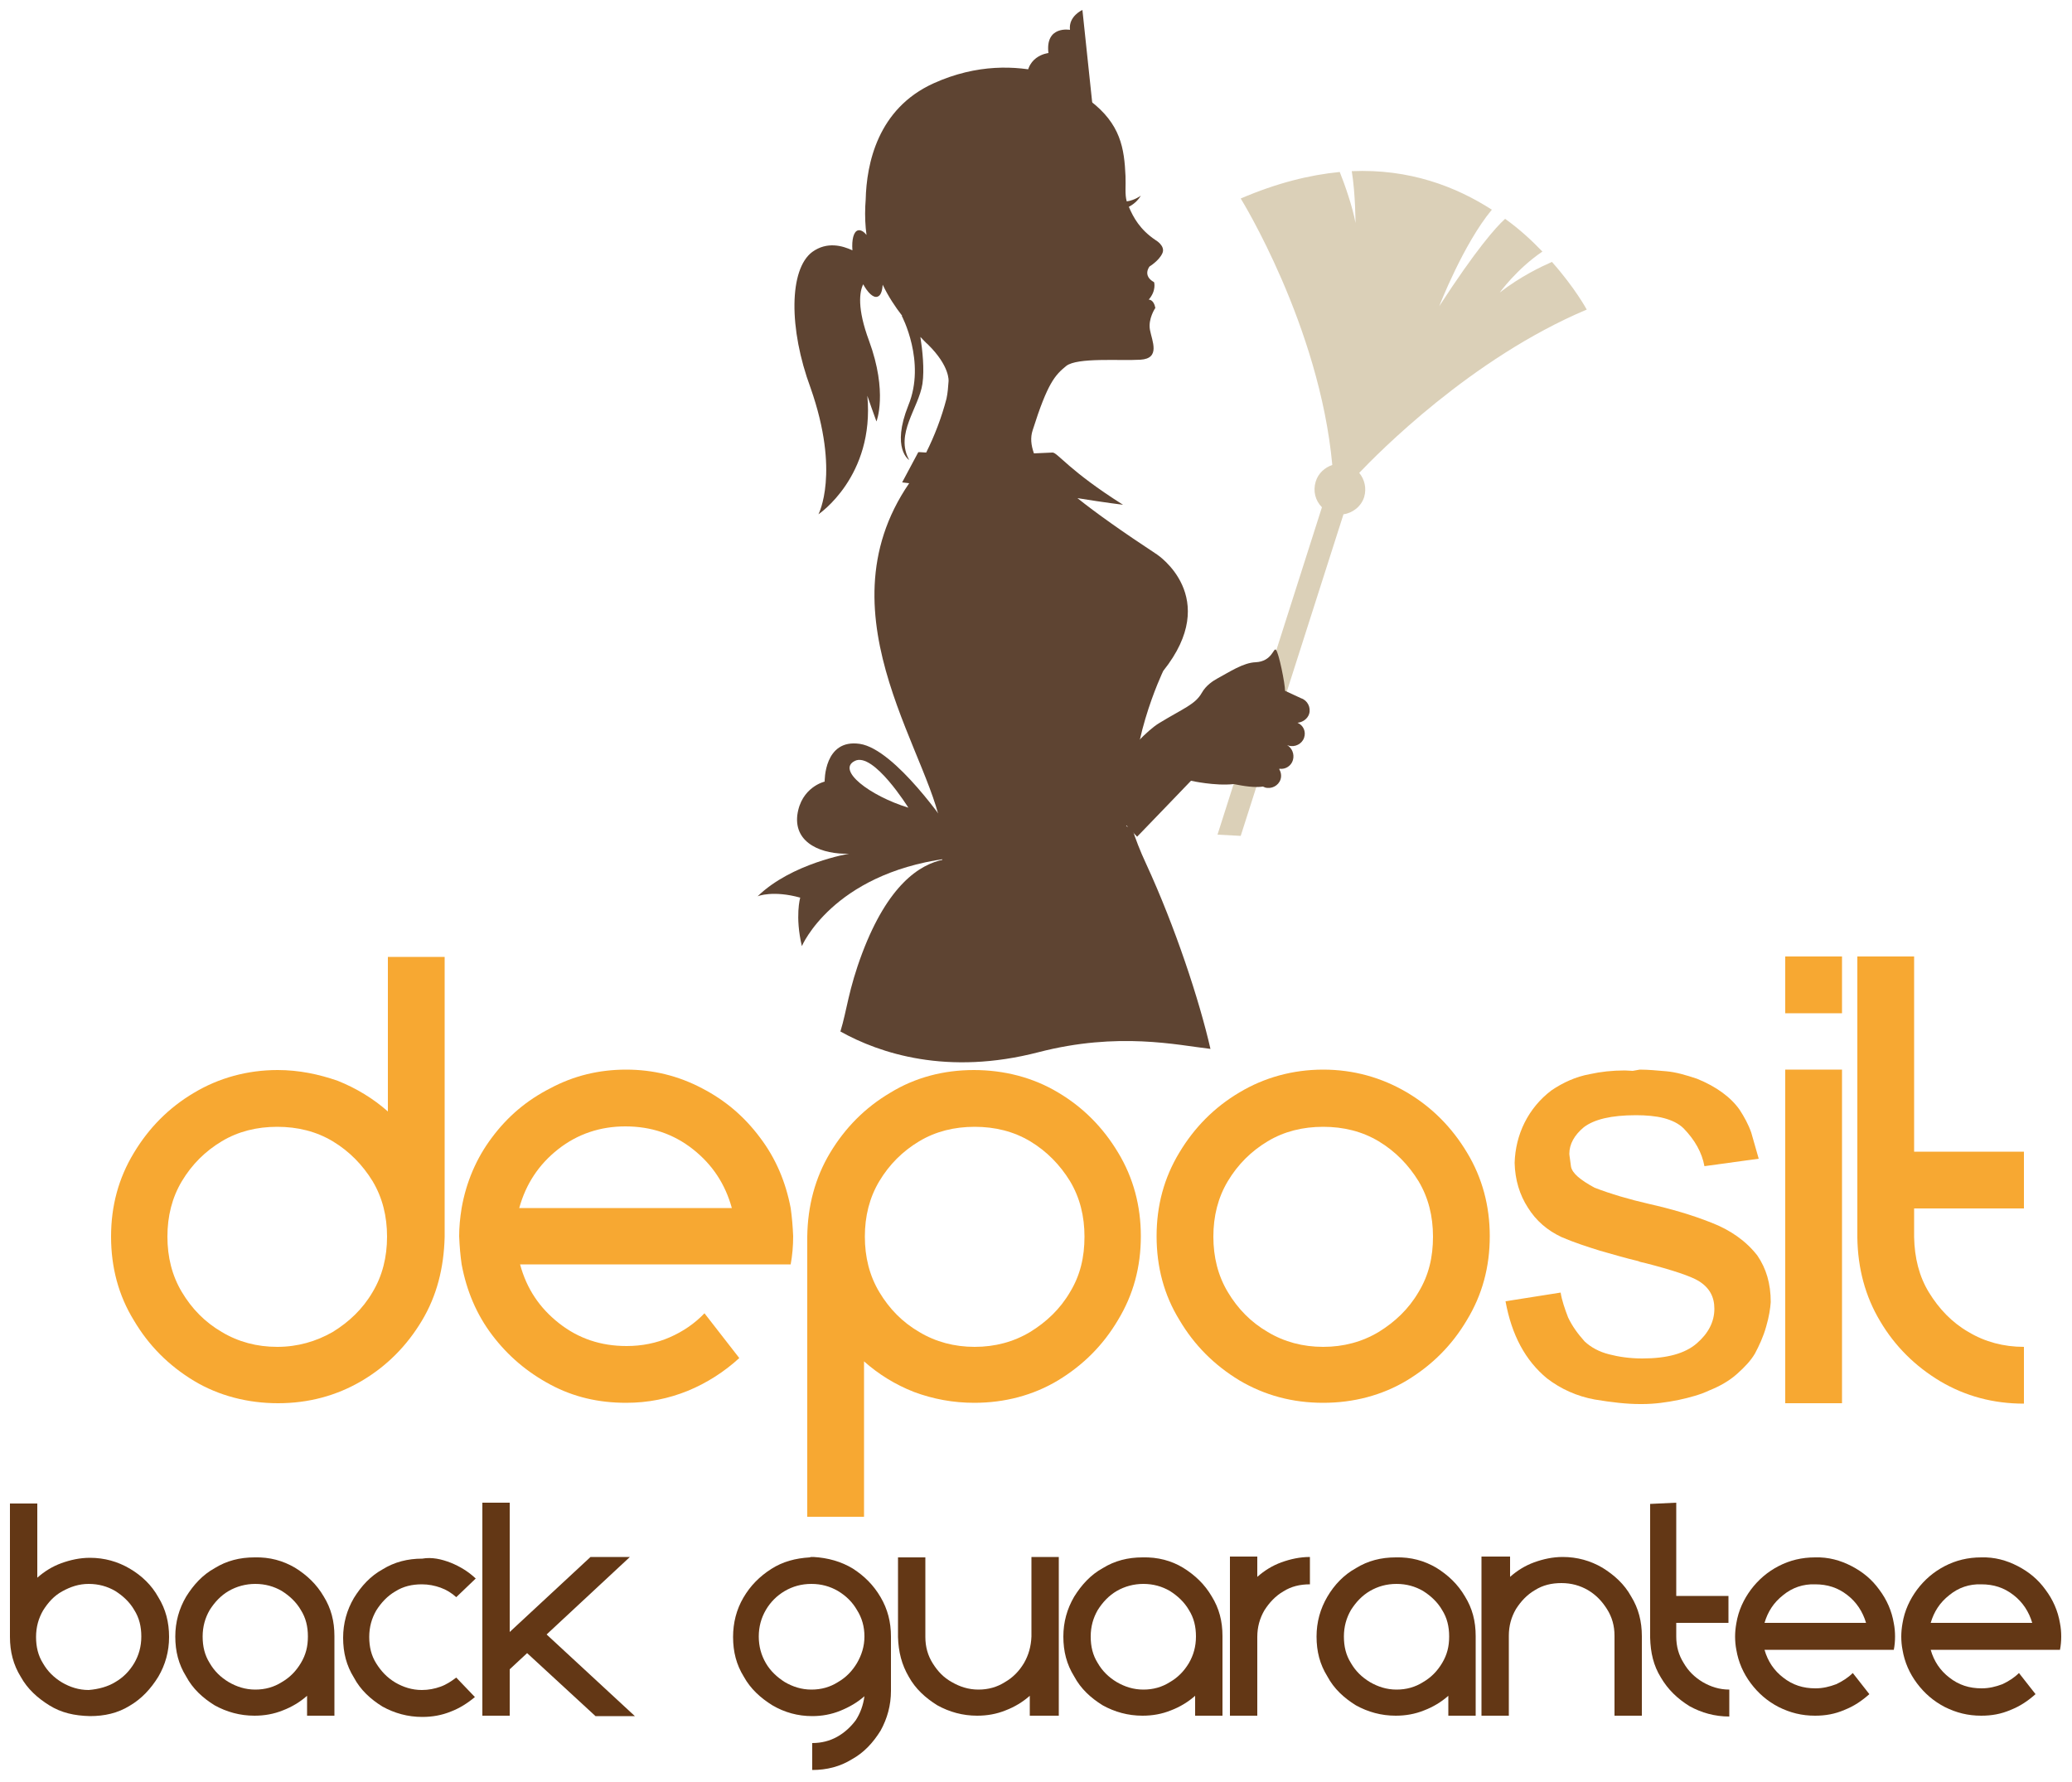
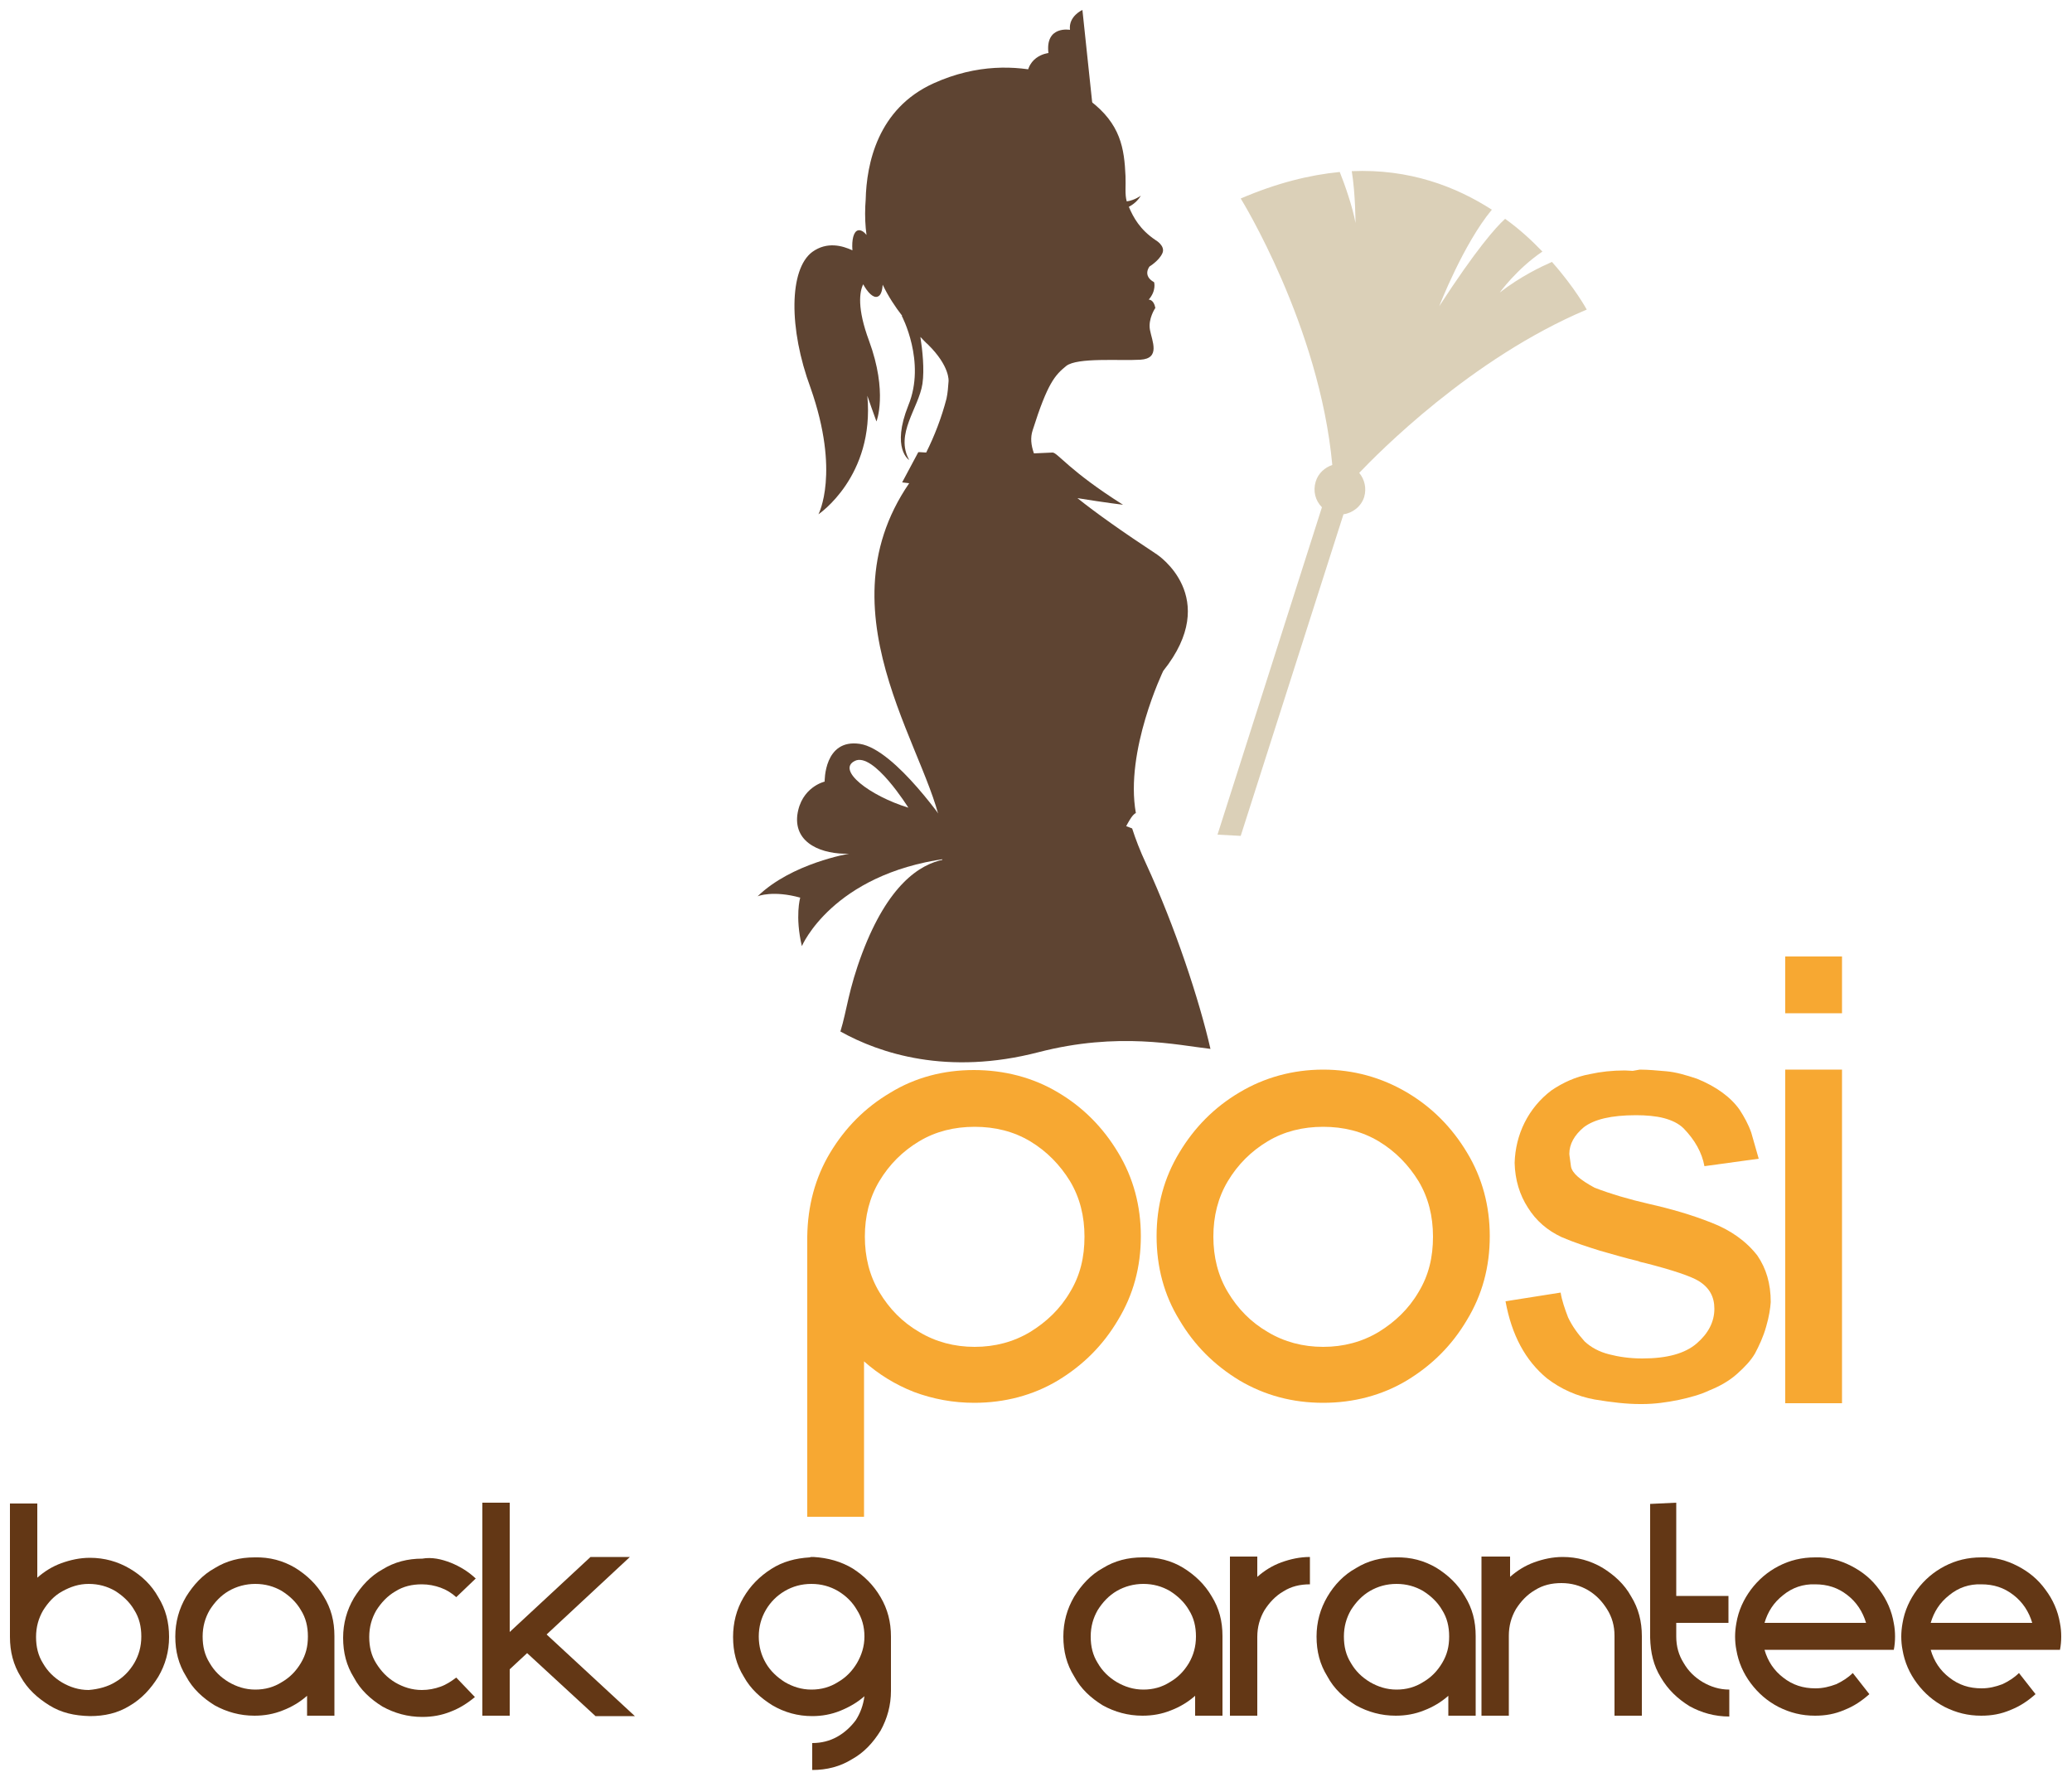
<svg xmlns="http://www.w3.org/2000/svg" version="1.1" id="Слой_1" x="0px" y="0px" viewBox="0 0 500 430" style="enable-background:new 0 0 500 430;" xml:space="preserve">
  <style type="text/css">
	.st0{fill:#F7A832;}
	.st1{fill:#633715;}
	.st2{fill:#DBD0B8;}
	.st3{fill:#5E4432;}
</style>
  <g>
-     <path class="st0" d="M46.8,333.2c-6.1-3.7-10.9-8.5-14.5-14.6c-3.7-6-5.5-12.8-5.5-20.2c0-7.4,1.8-14.1,5.5-20.2   c3.6-6,8.4-10.9,14.5-14.5c6-3.6,12.9-5.5,20.2-5.5c5.1,0,9.9,1,14.5,2.6c4.5,1.8,8.6,4.3,12.1,7.4v-37.3h13.7v67.6   c-0.2,7.5-1.9,14.2-5.5,20.2c-3.6,6-8.4,10.9-14.5,14.5c-6.1,3.6-12.9,5.4-20.2,5.4S52.8,336.8,46.8,333.2z M80.3,321.4   c3.9-2.4,7.2-5.5,9.6-9.6c2.4-4,3.5-8.5,3.5-13.4s-1.1-9.4-3.5-13.4c-2.4-3.9-5.6-7.2-9.6-9.6c-4-2.4-8.5-3.5-13.4-3.5   c-4.9,0-9.4,1.1-13.4,3.5c-4,2.4-7.2,5.6-9.6,9.6c-2.4,4-3.5,8.5-3.5,13.4s1.1,9.4,3.5,13.4c2.4,4,5.5,7.2,9.6,9.6   c4,2.4,8.5,3.6,13.4,3.6C71.8,325,76.3,323.7,80.3,321.4z" />
-     <path class="st0" d="M169.4,262.6c5.6,2.9,10.2,6.8,14,11.9c3.8,5,6.2,10.7,7.4,17c0.3,2.1,0.5,4.4,0.6,6.8c0,2.4-0.2,4.6-0.6,6.8   h-65.3c1.6,5.9,4.7,10.5,9.4,14.2c4.7,3.7,10.1,5.5,16.3,5.5c3.7,0,7.2-0.7,10.4-2.1c3.2-1.4,6-3.3,8.4-5.8l8.4,10.8   c-3.6,3.3-7.8,6-12.4,7.9c-4.7,1.9-9.6,2.9-14.9,2.9c-6.7,0-12.7-1.4-18.3-4.4c-5.6-3-10.2-6.9-14-11.9c-3.8-5-6.2-10.7-7.4-17.1   c-0.3-2.1-0.5-4.3-0.6-6.8c0-2.1,0.2-4.4,0.6-6.8c1.1-6.3,3.6-12.1,7.3-17c3.8-5.1,8.4-9,14.1-11.9c5.6-3,11.7-4.5,18.3-4.5   C157.6,258.1,163.7,259.6,169.4,262.6z M134.7,277.3c-4.7,3.7-7.8,8.4-9.4,14.2h51.3c-1.6-5.8-4.7-10.5-9.4-14.2   c-4.7-3.7-10.1-5.5-16.3-5.5C144.9,271.8,139.4,273.6,134.7,277.3z" />
    <path class="st0" d="M255.3,263.6c6.1,3.6,10.9,8.5,14.5,14.5c3.7,6.1,5.5,12.9,5.5,20.2c0,7.4-1.8,14.1-5.5,20.2   c-3.6,6.1-8.4,10.9-14.5,14.6c-6,3.6-12.9,5.4-20.2,5.4c-5.1,0-9.9-0.9-14.5-2.6c-4.6-1.8-8.6-4.3-12.1-7.4V366h-13.7v-67.6   c0.1-7.4,1.9-14.2,5.5-20.2c3.6-6,8.4-10.9,14.5-14.5c6-3.7,12.9-5.5,20.2-5.5S249.3,260,255.3,263.6z M221.8,275.4   c-4,2.4-7.2,5.6-9.6,9.6c-2.4,4-3.5,8.5-3.5,13.4c0,4.9,1.1,9.4,3.5,13.4s5.5,7.2,9.6,9.6c4,2.4,8.5,3.6,13.4,3.6s9.4-1.2,13.4-3.6   c3.9-2.4,7.2-5.5,9.6-9.6c2.5-4.1,3.5-8.5,3.5-13.4c0-4.9-1.1-9.4-3.5-13.4c-2.4-3.9-5.6-7.2-9.6-9.6c-4-2.4-8.5-3.5-13.4-3.5   S225.8,273,221.8,275.4z" />
    <path class="st0" d="M339.5,263.6c6.1,3.6,10.9,8.5,14.5,14.5c3.7,6.1,5.5,12.9,5.5,20.2c0,7.4-1.8,14.1-5.5,20.2   c-3.6,6.1-8.4,10.9-14.5,14.6c-6,3.6-12.9,5.4-20.2,5.4c-7.4,0-14.1-1.8-20.2-5.4c-6.1-3.7-10.9-8.5-14.5-14.6   c-3.7-6-5.5-12.8-5.5-20.2c0-7.4,1.8-14.1,5.5-20.2c3.6-6,8.4-10.9,14.5-14.5c6-3.6,12.9-5.5,20.2-5.5   C326.6,258.1,333.4,260,339.5,263.6z M305.9,275.4c-4,2.4-7.2,5.6-9.6,9.6c-2.4,4-3.5,8.5-3.5,13.4c0,4.9,1.1,9.4,3.5,13.4   s5.5,7.2,9.6,9.6c4,2.4,8.5,3.6,13.4,3.6s9.4-1.2,13.4-3.6c3.9-2.4,7.2-5.5,9.6-9.6c2.5-4.1,3.5-8.5,3.5-13.4   c0-4.9-1.1-9.4-3.5-13.4c-2.4-3.9-5.6-7.2-9.6-9.6c-4-2.4-8.5-3.5-13.4-3.5S309.9,273,305.9,275.4z" />
    <path class="st0" d="M395.7,258.1c2,0,4.1,0.2,6.4,0.4c2.3,0.2,4.7,0.9,7.4,1.8c4.7,1.9,8.2,4.5,10.3,7.5c1.1,1.7,2.1,3.5,2.8,5.5   c0.6,2.1,1.2,4.2,1.8,6.3l-13.1,1.8c-0.6-3.3-2.3-6.3-5-9.1c-1.2-1.2-2.9-2-4.8-2.5s-4.3-0.7-6.7-0.7c-6,0-10.1,1-12.6,2.9   c-2.3,1.9-3.5,4.1-3.5,6.4c0,0.4,0.2,1.4,0.4,3.1c0.3,1.6,2.2,3.2,5.7,5.1c3.9,1.5,8.3,2.8,13.1,3.9c5.3,1.2,10.2,2.6,15,4.5   c4.7,1.8,8.5,4.5,11.2,8c2.1,3.1,3.2,6.7,3.2,11.2c-0.1,1.5-0.4,3.5-1.1,5.9c-0.7,2.5-1.7,4.6-2.7,6.5c-1,1.7-2.4,3.2-4.3,4.9   c-1.9,1.7-4.2,3-6.7,4c-2.1,1-4.6,1.7-7.4,2.3c-2.9,0.6-5.9,1-8.8,1h-0.6c-3.1,0-6.7-0.4-10.9-1.1c-4.3-0.8-8.1-2.5-11.5-5.1   c-5.2-4.3-8.5-10.4-10-18.6l13.3-2.1c0.3,1.9,1,3.9,1.8,6c1,2.1,2.3,3.9,4,5.8c1.5,1.4,3.5,2.5,5.9,3.1c2.3,0.6,5,1,8,1   c6,0,10.3-1.2,13.1-3.6c2.8-2.4,4.3-5.2,4.3-8.4c0-2.9-1.2-5.1-3.8-6.7c-1.8-1.1-6.1-2.6-13.2-4.4c-0.5-0.1-1-0.2-1.4-0.4   c-3-0.7-6-1.6-9.2-2.5c-3.2-1-6.3-2-9.3-3.3c-3.4-1.6-6.1-3.9-8.1-7.1c-2-3.1-3.1-6.7-3.2-10.8c0.1-3.4,0.9-6.7,2.4-9.7   s3.7-5.7,6.5-7.8c2.8-1.9,5.9-3.3,9.2-3.9c2.7-0.6,5.5-0.9,8.5-0.9c0.6,0,1.3,0.1,1.9,0.1L395.7,258.1z" />
    <path class="st0" d="M444.5,230.8v13.7h-13.7v-13.7H444.5z M444.5,258.1v80.5h-13.7v-80.5H444.5z" />
-     <path class="st0" d="M461.9,230.8v47.1h26.5v13.7h-26.5v6.9c0.1,5,1.2,9.5,3.6,13.4c2.4,3.9,5.5,7.2,9.5,9.5   c4,2.4,8.5,3.6,13.4,3.6v13.7c-7.4,0-14.1-1.8-20.2-5.4c-6-3.6-10.9-8.4-14.5-14.5c-3.6-6-5.4-12.8-5.5-20.2v-67.8H461.9z" />
  </g>
  <g>
    <path class="st1" d="M11.9,411.5c-2.9-1.8-5.3-4-6.9-6.9c-1.8-2.9-2.6-6.1-2.6-9.6v-32.2h6.6v17.9c1.7-1.5,3.6-2.7,5.8-3.5   c2.2-0.8,4.5-1.3,6.9-1.3c3.5,0,6.7,0.9,9.6,2.6s5.3,4,6.9,6.9c1.8,2.9,2.6,6.1,2.6,9.6s-0.9,6.7-2.6,9.6c-1.8,2.9-4,5.3-6.9,7   c-2.9,1.8-6.1,2.5-9.6,2.5C17.9,414,14.8,413.3,11.9,411.5z M27.8,405.9c1.9-1.1,3.4-2.6,4.6-4.6c1.1-1.9,1.7-4,1.7-6.4   c0-2.4-0.5-4.5-1.7-6.4c-1.1-1.9-2.7-3.4-4.6-4.6c-1.9-1.1-4-1.7-6.4-1.7S17,382.9,15,384s-3.4,2.7-4.6,4.6c-1.1,1.9-1.7,4-1.7,6.4   c0,2.4,0.5,4.5,1.7,6.4c1.1,1.9,2.6,3.4,4.6,4.6c1.9,1.1,4,1.8,6.4,1.8C23.8,407.6,26,407,27.8,405.9z" />
    <path class="st1" d="M71.2,378.3c2.9,1.8,5.2,4,6.9,6.9c1.8,2.9,2.6,6,2.6,9.6V414h-6.6v-4.8c-1.7,1.5-3.7,2.7-5.8,3.5   c-2.2,0.9-4.5,1.3-6.9,1.3c-3.5,0-6.7-0.9-9.6-2.5c-2.9-1.8-5.3-4-6.9-7c-1.8-2.9-2.6-6-2.6-9.6c0-3.5,0.9-6.7,2.6-9.6   c1.8-2.9,4-5.3,6.9-6.9c2.9-1.8,6.1-2.6,9.6-2.6C65.1,375.7,68.3,376.6,71.2,378.3z M55.2,383.9c-1.9,1.1-3.4,2.7-4.6,4.6   c-1.1,1.9-1.7,4-1.7,6.4c0,2.4,0.5,4.5,1.7,6.4c1.1,1.9,2.6,3.4,4.6,4.6c1.9,1.1,4,1.8,6.4,1.8c2.4,0,4.5-0.6,6.4-1.8   c1.9-1.1,3.4-2.6,4.6-4.6s1.7-4,1.7-6.4c0-2.4-0.5-4.5-1.7-6.4c-1.1-1.9-2.7-3.4-4.6-4.6c-1.9-1.1-4-1.7-6.4-1.7   C59.3,382.2,57.1,382.8,55.2,383.9z" />
    <path class="st1" d="M108.8,377.1c2.2,0.9,4.2,2.1,6,3.8l-4.7,4.5c-1.1-1-2.4-1.8-3.8-2.3c-1.4-0.5-2.9-0.8-4.5-0.8   c-2.4,0-4.5,0.5-6.4,1.7c-1.9,1.1-3.4,2.7-4.6,4.6c-1.1,1.9-1.7,4-1.7,6.4c0,2.4,0.5,4.5,1.7,6.4s2.6,3.4,4.6,4.6   c1.9,1.1,4,1.8,6.4,1.8c1.6,0,3.1-0.3,4.5-0.8s2.6-1.3,3.8-2.2l4.5,4.7c-1.8,1.5-3.7,2.7-5.8,3.5c-2.2,0.9-4.5,1.3-6.9,1.3   c-3.5,0-6.7-0.9-9.6-2.5c-2.9-1.8-5.3-4-6.9-7c-1.8-2.9-2.6-6-2.6-9.6c0-3.5,0.9-6.7,2.6-9.6c1.8-2.9,4-5.3,6.9-6.9   c2.9-1.8,6.1-2.6,9.6-2.6C104.2,375.7,106.5,376.2,108.8,377.1z" />
    <path class="st1" d="M123,362.6v31.2l19.5-18.1h9.5l-20.1,18.7l21.3,19.7h-9.5l-16.5-15.2l-4.2,3.9V414h-6.6v-51.4H123z" />
    <path class="st1" d="M195.7,375.7h0.6c3.5,0.2,6.7,1.1,9.5,2.8c2.8,1.8,5,4,6.7,6.9s2.5,6,2.5,9.5v13.1c0,3.5-0.9,6.7-2.5,9.6   c-1.8,2.9-4,5.3-6.9,6.9c-2.9,1.8-6.1,2.6-9.6,2.6v-6.5c2.2,0,4.2-0.5,6-1.5c1.8-1,3.3-2.4,4.5-4c1.1-1.7,1.8-3.6,2.1-5.8   c-1.7,1.5-3.6,2.6-5.8,3.5c-2.2,0.9-4.5,1.3-6.8,1.3c-3.5,0-6.7-0.9-9.6-2.6c-2.9-1.8-5.3-4-6.9-6.9c-1.8-2.9-2.6-6-2.6-9.6   c0-3.4,0.8-6.6,2.5-9.5c1.7-2.9,3.9-5.1,6.7-6.9c2.8-1.8,5.9-2.6,9.3-2.8L195.7,375.7z M189.4,383.9c-1.9,1.1-3.5,2.7-4.6,4.6   c-1.1,1.9-1.7,4-1.7,6.4c0,2.4,0.6,4.5,1.7,6.4c1.1,1.9,2.7,3.4,4.6,4.6c1.9,1.1,4,1.8,6.4,1.8c2.4,0,4.5-0.6,6.4-1.8   c1.9-1.1,3.4-2.6,4.6-4.6c1.1-1.9,1.8-4,1.8-6.4c0-2.4-0.6-4.5-1.8-6.4c-1.1-1.9-2.6-3.4-4.6-4.6c-1.9-1.1-4-1.7-6.4-1.7   S191.3,382.8,189.4,383.9z" />
-     <path class="st1" d="M248.5,414v-4.8c-1.7,1.5-3.7,2.7-5.8,3.5c-2.2,0.9-4.5,1.3-6.9,1.3c-3.5,0-6.7-0.9-9.6-2.5   c-2.9-1.8-5.3-4-6.9-6.9c-1.7-2.9-2.5-6-2.6-9.6v-19.2h6.6V395c0,2.4,0.6,4.5,1.8,6.4s2.6,3.4,4.6,4.5c1.9,1.1,4,1.8,6.4,1.8   s4.5-0.6,6.4-1.8c1.9-1.1,3.4-2.6,4.6-4.6c1.1-1.9,1.7-4,1.8-6.4v-19.2h6.6V414H248.5z" />
    <path class="st1" d="M285.5,378.3c2.9,1.8,5.2,4,6.9,6.9c1.8,2.9,2.6,6,2.6,9.6V414h-6.6v-4.8c-1.7,1.5-3.7,2.7-5.8,3.5   c-2.2,0.9-4.5,1.3-6.9,1.3c-3.5,0-6.7-0.9-9.6-2.5c-2.9-1.8-5.3-4-6.9-7c-1.8-2.9-2.6-6-2.6-9.6c0-3.5,0.9-6.7,2.6-9.6   c1.8-2.9,4-5.3,6.9-6.9c2.9-1.8,6.1-2.6,9.6-2.6C279.4,375.7,282.7,376.6,285.5,378.3z M269.5,383.9c-1.9,1.1-3.4,2.7-4.6,4.6   c-1.1,1.9-1.7,4-1.7,6.4c0,2.4,0.5,4.5,1.7,6.4c1.1,1.9,2.6,3.4,4.6,4.6c1.9,1.1,4,1.8,6.4,1.8c2.4,0,4.5-0.6,6.4-1.8   c1.9-1.1,3.4-2.6,4.6-4.6c1.1-1.9,1.7-4,1.7-6.4c0-2.4-0.5-4.5-1.7-6.4c-1.1-1.9-2.7-3.4-4.6-4.6c-1.9-1.1-4-1.7-6.4-1.7   C273.6,382.2,271.4,382.8,269.5,383.9z" />
    <path class="st1" d="M303.4,375.7v4.8c1.7-1.5,3.6-2.7,5.8-3.5s4.5-1.3,6.9-1.3v6.6c-2.4,0-4.5,0.5-6.4,1.7   c-1.9,1.1-3.4,2.7-4.6,4.6c-1.1,1.9-1.7,4-1.7,6.4V414h-6.6v-38.4H303.4z" />
    <path class="st1" d="M346.6,378.3c2.9,1.8,5.2,4,6.9,6.9c1.8,2.9,2.6,6,2.6,9.6V414h-6.6v-4.8c-1.7,1.5-3.7,2.7-5.8,3.5   c-2.2,0.9-4.5,1.3-6.9,1.3c-3.5,0-6.7-0.9-9.6-2.5c-2.9-1.8-5.3-4-6.9-7c-1.8-2.9-2.6-6-2.6-9.6c0-3.5,0.9-6.7,2.6-9.6   s4-5.3,6.9-6.9c2.9-1.8,6.1-2.6,9.6-2.6C340.5,375.7,343.7,376.6,346.6,378.3z M330.6,383.9c-1.9,1.1-3.4,2.7-4.6,4.6   c-1.1,1.9-1.7,4-1.7,6.4c0,2.4,0.5,4.5,1.7,6.4c1.1,1.9,2.6,3.4,4.6,4.6c1.9,1.1,4,1.8,6.4,1.8c2.4,0,4.5-0.6,6.4-1.8   c1.9-1.1,3.4-2.6,4.6-4.6s1.7-4,1.7-6.4c0-2.4-0.5-4.5-1.7-6.4c-1.1-1.9-2.7-3.4-4.6-4.6c-1.9-1.1-4-1.7-6.4-1.7   S332.5,382.8,330.6,383.9z" />
    <path class="st1" d="M364.4,375.7v4.8c1.7-1.5,3.6-2.7,5.8-3.5c2.2-0.8,4.5-1.3,6.9-1.3c3.5,0,6.7,0.9,9.6,2.6   c2.9,1.8,5.3,4,6.9,6.9c1.8,2.9,2.6,6.1,2.6,9.6V414h-6.6v-19.3c0-2.4-0.6-4.5-1.8-6.4s-2.6-3.4-4.6-4.6c-1.9-1.1-4-1.7-6.4-1.7   c-2.4,0-4.5,0.5-6.4,1.7c-1.9,1.1-3.4,2.7-4.6,4.6c-1.1,1.9-1.7,4-1.7,6.4V414h-6.6v-38.4H364.4z" />
    <path class="st1" d="M404.5,362.6v22.5h12.6v6.5h-12.6v3.3c0,2.4,0.6,4.5,1.8,6.4c1.1,1.9,2.6,3.4,4.6,4.6c1.9,1.1,4,1.8,6.4,1.8   v6.5c-3.5,0-6.7-0.9-9.6-2.5c-2.9-1.8-5.2-4-6.9-6.9c-1.8-2.9-2.5-6-2.6-9.6v-32.3L404.5,362.6L404.5,362.6z" />
    <path class="st1" d="M446.8,377.9c2.7,1.4,4.9,3.2,6.7,5.7c1.8,2.4,3,5.1,3.5,8.1c0.2,1,0.3,2.1,0.3,3.2s-0.1,2.2-0.3,3.2h-31.2   c0.8,2.8,2.3,5,4.5,6.7c2.3,1.8,4.8,2.6,7.8,2.6c1.8,0,3.4-0.4,5-1c1.5-0.7,2.9-1.6,4-2.7l4,5.1c-1.8,1.6-3.7,2.9-6,3.8   c-2.3,1-4.6,1.4-7.1,1.4c-3.2,0-6-0.7-8.8-2.1c-2.7-1.4-4.9-3.3-6.7-5.7c-1.8-2.4-3-5.1-3.5-8.1c-0.2-1-0.3-2.1-0.3-3.2   c0-1,0.1-2.1,0.3-3.2c0.5-3.1,1.8-5.8,3.5-8.1c1.8-2.4,4-4.3,6.7-5.7c2.7-1.4,5.6-2.1,8.8-2.1C441.2,375.7,444.1,376.5,446.8,377.9   z M430.3,384.9c-2.3,1.8-3.7,4-4.5,6.7h24.5c-0.8-2.7-2.3-5-4.5-6.7c-2.3-1.8-4.8-2.6-7.8-2.6C435.1,382.2,432.5,383.1,430.3,384.9   z" />
    <path class="st1" d="M486.9,377.9c2.7,1.4,4.9,3.2,6.7,5.7c1.8,2.4,3,5.1,3.5,8.1c0.2,1,0.3,2.1,0.3,3.2s-0.1,2.2-0.3,3.2h-31.2   c0.8,2.8,2.3,5,4.5,6.7c2.3,1.8,4.8,2.6,7.8,2.6c1.8,0,3.4-0.4,5-1c1.5-0.7,2.9-1.6,4-2.7l4,5.1c-1.8,1.6-3.7,2.9-6,3.8   c-2.3,1-4.6,1.4-7.1,1.4c-3.2,0-6-0.7-8.8-2.1c-2.7-1.4-4.9-3.3-6.7-5.7c-1.8-2.4-3-5.1-3.5-8.1c-0.2-1-0.3-2.1-0.3-3.2   c0-1,0.1-2.1,0.3-3.2c0.5-3.1,1.8-5.8,3.5-8.1c1.8-2.4,4-4.3,6.7-5.7c2.7-1.4,5.6-2.1,8.8-2.1C481.3,375.7,484.2,376.5,486.9,377.9   z M470.4,384.9c-2.3,1.8-3.7,4-4.5,6.7h24.5c-0.8-2.7-2.3-5-4.5-6.7c-2.3-1.8-4.8-2.6-7.8-2.6C475.2,382.2,472.6,383.1,470.4,384.9   z" />
  </g>
  <g>
    <g>
      <path class="st2" d="M328,114.1c1.3,1.6,1.8,3.7,1.2,5.8c-0.7,2.3-2.8,3.9-5,4.2l-24.8,77.6l-5.6-0.3l25.2-79    c-1.6-1.6-2.2-3.9-1.5-6.2c0.6-2,2.2-3.4,4-4c-3.1-33.7-22.1-64.3-22.1-64.3c8.6-3.7,16.6-5.7,23.9-6.4c1.2,3,3.1,8.4,3.8,12.3    c0,0,0-6.9-0.9-12.5c13.9-0.6,25.1,3.7,33.8,9.3c-6.9,8.3-12.7,23.3-12.7,23.3c8.9-13.7,13.6-19,15.9-21.1c3.5,2.5,6.5,5.3,9,7.9    c-6.2,4.2-10.3,9.9-10.3,9.9c5-3.9,10.1-6.3,12.6-7.4c5.6,6.3,8.4,11.5,8.4,11.5C354.9,86.5,332.4,109.5,328,114.1z" />
-       <path class="st3" d="M315.9,172.3c0.5-1.6-0.4-3.3-1.9-3.8l-3.9-1.8c0-1.7-1.5-9.2-2.2-9.9c-0.6-0.6-0.9,2.8-4.9,3    c-3,0.1-6.4,2.4-9.2,3.9l0,0c-1.1,0.6-2.8,1.7-3.8,3.5c-1.6,2.8-4.4,3.7-10.3,7.3c-5.9,3.6-16.5,18.2-16.5,18.2l2.6,0.1l8.6,9.1    c1-1,12.7-13.2,13-13.5c0,0,5.8,1.3,10.3,0.8c2.5,0.5,5.1,0.9,7.1,0.6c0.1,0.1,0.3,0.1,0.4,0.2c1.6,0.5,3.3-0.4,3.8-1.9    c0.3-0.9,0.1-1.8-0.3-2.5c0,0,0-0.1,0.1-0.1c1.4,0.2,2.8-0.7,3.2-2.1c0.4-1.4-0.2-2.9-1.4-3.6l0,0c0.1,0,0.2,0.1,0.3,0.1    c1.6,0.5,3.3-0.4,3.8-1.9s-0.2-3-1.6-3.6C314.3,174.3,315.5,173.5,315.9,172.3z M311.7,174.1L311.7,174.1L311.7,174.1L311.7,174.1    z" />
      <path class="st3" d="M263.6,25.1l-2.4-22.7c0,0-3.4,1.5-3,4.8c0,0-6-1.1-5.2,5.6c0,0-6.2,0.6-5.1,7.9L263.6,25.1z" />
      <path class="st3" d="M196,60.8c3.6-2.6,7.3-1.5,9.7-0.4c-0.2-2.6,0.3-4.5,1.3-4.8c0.6-0.2,1.4,0.2,2.1,1.1    c-0.3-2.2-0.4-4.5-0.3-6.9l0,0c0-0.5,0.1-1.1,0.1-1.6c0.2-8.7,2.9-22,16.4-28.1c21-9.5,37.8,1.9,37.8,1.9l-0.2,2.2    c7.6,5.7,8.4,11.7,8.7,18.3c0.1,2.4-0.2,4.4,0.3,6.1c2-0.3,3.4-1.4,3.4-1.4c-0.8,1.4-2.1,2.3-2.9,2.7c1.1,2.6,2.7,5.5,6.4,8    c0,0,2.5,1.4,1.7,3.2c-0.8,1.8-3.1,3.2-3.1,3.2s-1.8,2.2,1.1,3.8c0,0,0.6,2-1.3,4.2c0,0,1.2-0.1,1.6,2c0,0-1.8,2.6-1.3,5.3    c0.5,2.7,2.6,6.9-2.3,7.2c-4.9,0.3-15.2-0.6-17.9,1.5c-2.7,2.2-4.5,4.1-8.1,15.5c-0.6,1.8-0.4,3.6,0.3,5.6l4.5-0.2    c1.2,0,4,4.4,17,12.6c0,0-4.2-0.5-11-1.6c4.5,3.6,10.7,8,19.2,13.6c0,0,15.7,10.3,1.5,28.1c0,0-9.3,19.3-6.6,34.3    c-3.7,1.3-10.6,32.8-32.6,26.2c-22.7-6.8-12.8-5.6-14.1-20.5c-1.2-18.1-30.3-52.8-8-85.3c-0.6-0.1-1.2-0.1-1.7-0.2l3.9-7.3    c0,0,0.7,0,1.9,0.1c2-4,3.7-8.4,4.9-13c0.3-1.4,0.4-2.8,0.5-4.2c0,0,0.4-3.6-5-8.9c-0.6-0.5-1.2-1.2-1.8-1.8    c0.5,3.2,1,7.8,0.5,11.3c-0.9,5.9-6.7,12.1-3.2,18.4c0,0-4.4-2.7-0.2-13.2c4.3-10.5-1.6-21.6-1.6-21.6h0.1    c-1.7-2.2-3.3-4.6-4.7-7.5c-0.1,1.6-0.5,2.7-1.3,2.9c-1,0.3-2.3-1-3.4-3c-0.9,1.8-1.5,5.8,1.4,13.6c4.6,12.5,1.8,19.5,1.8,19.5    c-0.4-1-2.2-6.2-2.2-6.2c1.8,19.5-11.8,28.6-11.8,28.6s5.3-10-1.9-30.5C190.3,79.3,190.4,65,196,60.8z" />
      <path class="st3" d="M193.1,216.6c0,0-1.3,4.5,0.4,11.7c0,0,7.3-17.3,34.8-21.1l0.5-7.6c0,0-12.7-18.8-21.3-20.1    c-8.7-1.3-8.5,9.1-8.5,9.1s-5.7,1.3-6.6,8.1c-0.8,6.9,6.1,9.5,12.5,9.3c0,0-13.9,2.3-22.1,10.3    C182.9,216.2,186.6,214.8,193.1,216.6z M206.3,183.6c4.5-2.2,12.9,11.3,12.9,11.3C209.8,192,201.8,185.8,206.3,183.6z" />
      <path class="st3" d="M250.6,253.9c-22,5.7-38.3,0.3-47.8-5c1.6-5.2,1.9-10,5.3-19c12.3-32.4,30.2-20.7,30.2-20.7l21.5-14.4    l13.4,5.1c0.8,2.5,1.9,5.4,3.4,8.6c7,15.2,12.8,32.8,15.5,44.6C284.2,252.2,269.9,248.9,250.6,253.9z" />
    </g>
  </g>
</svg>